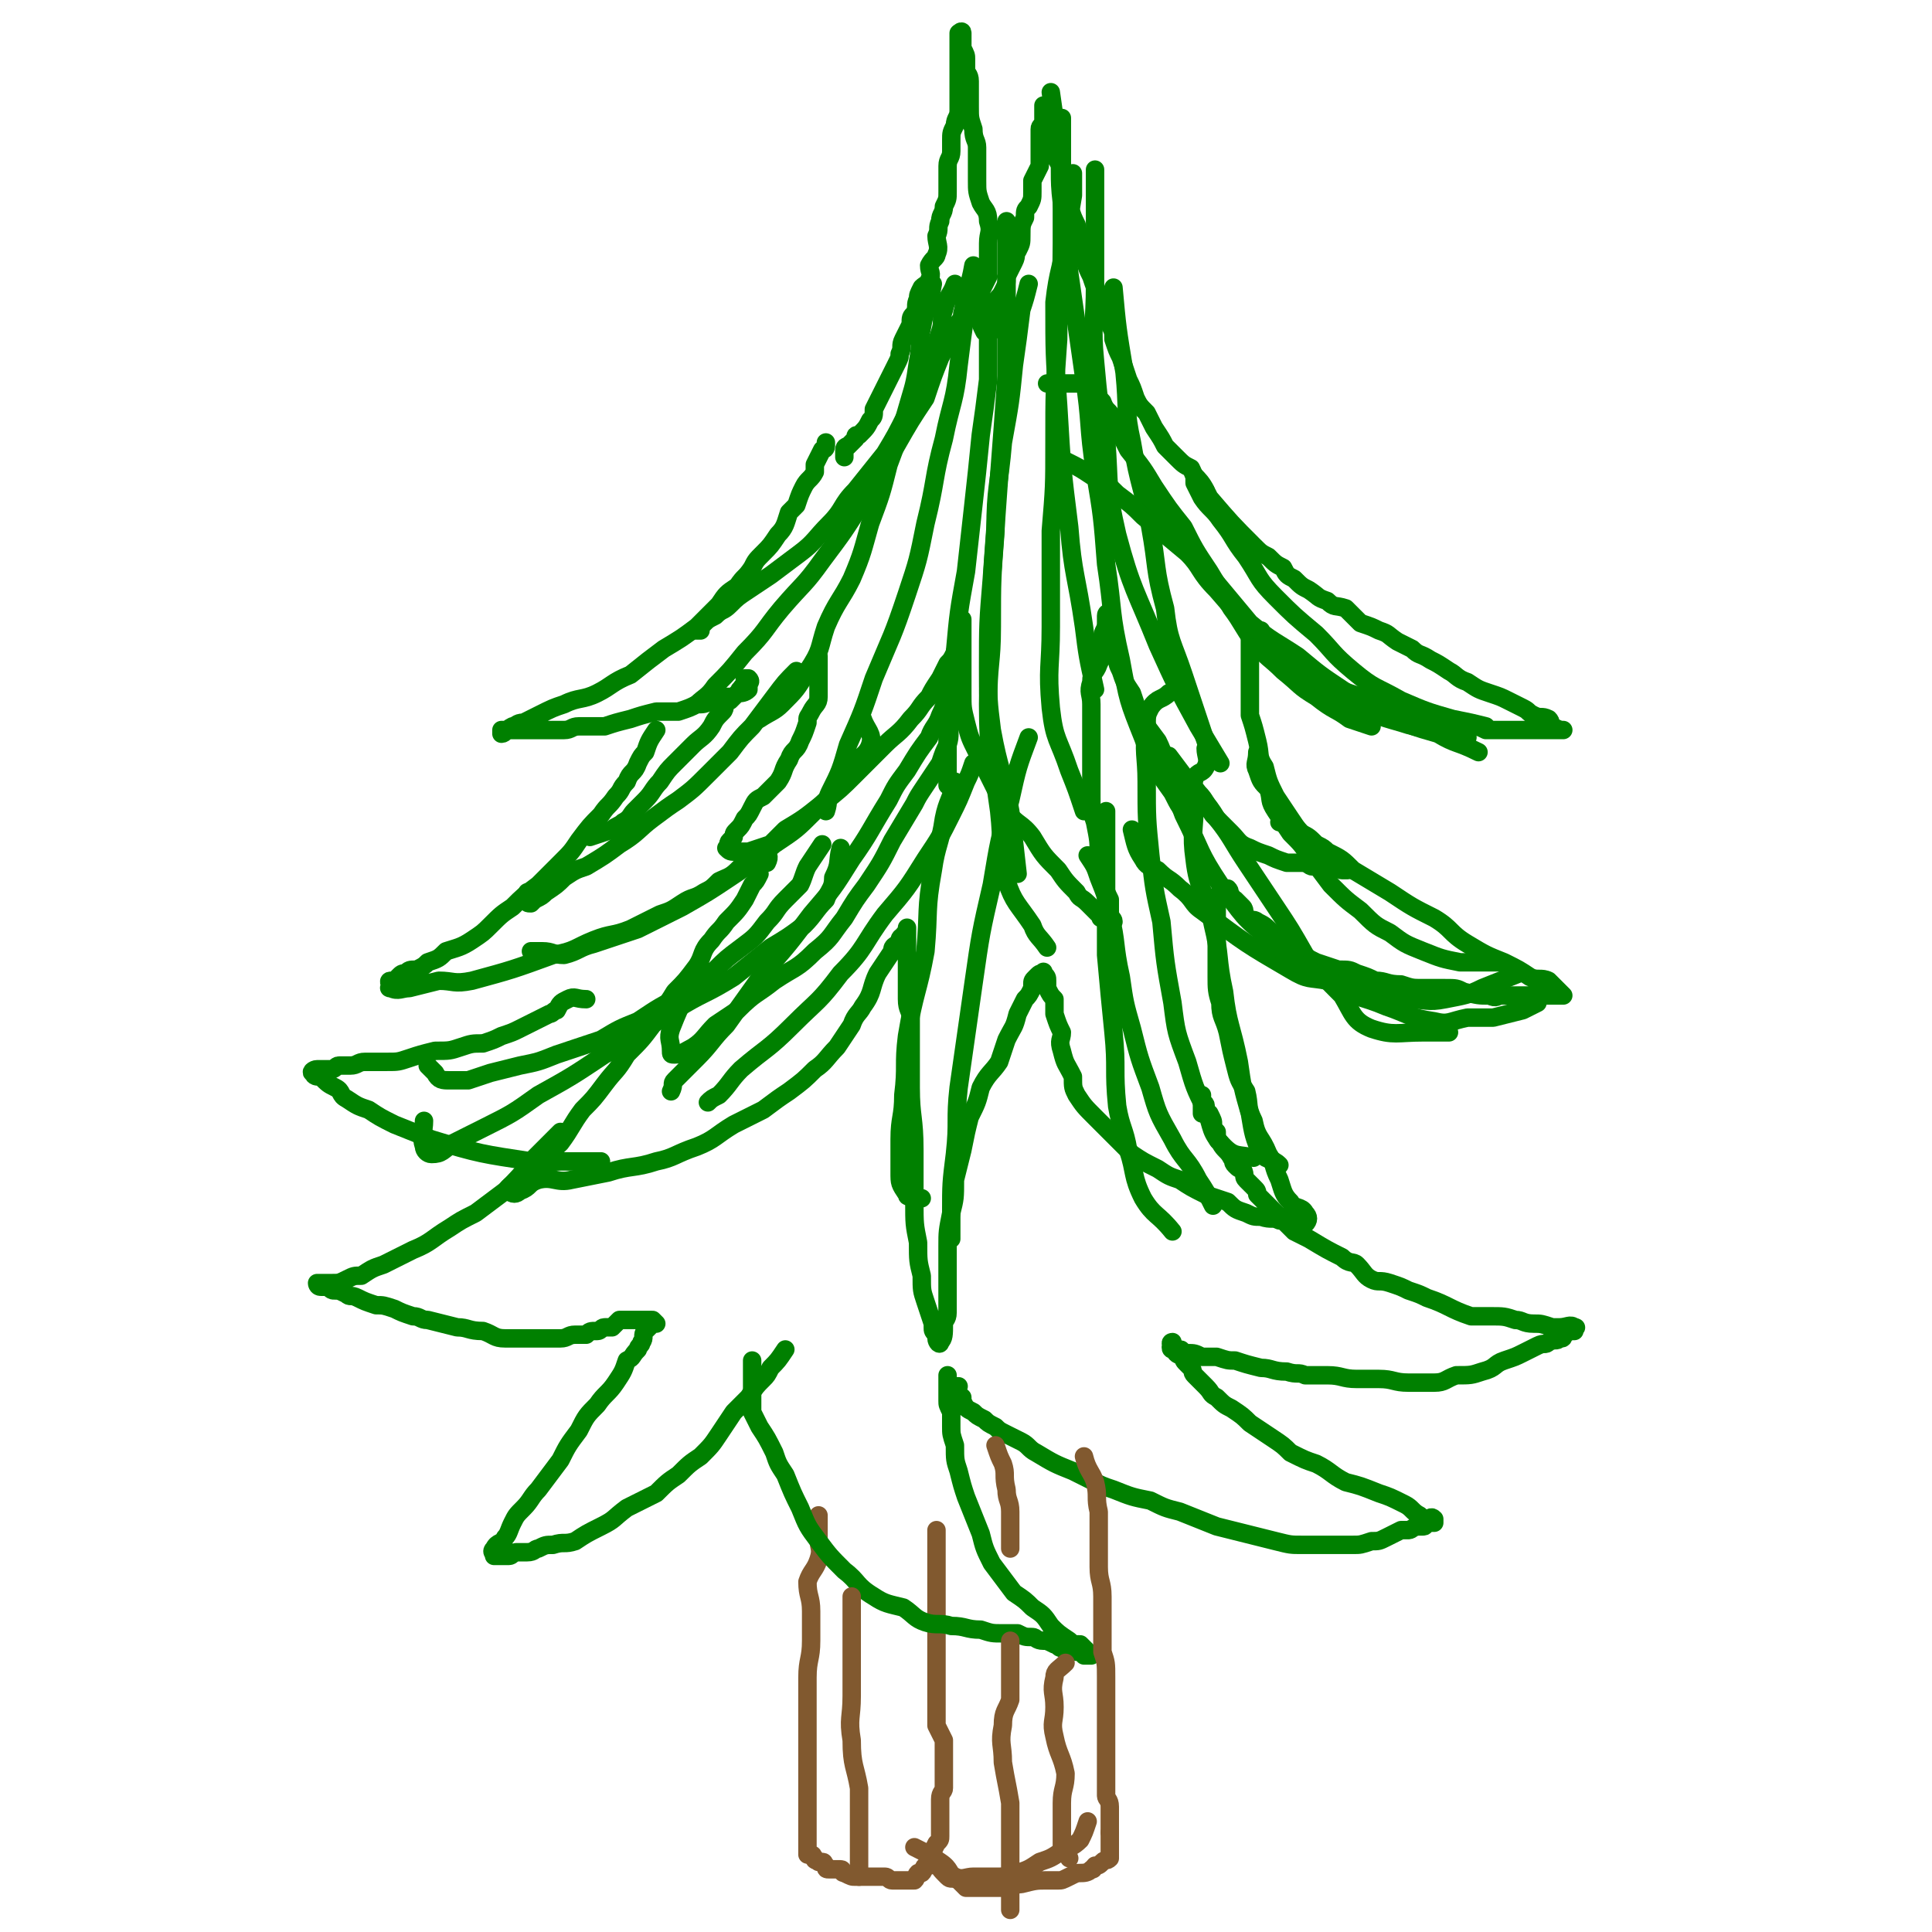
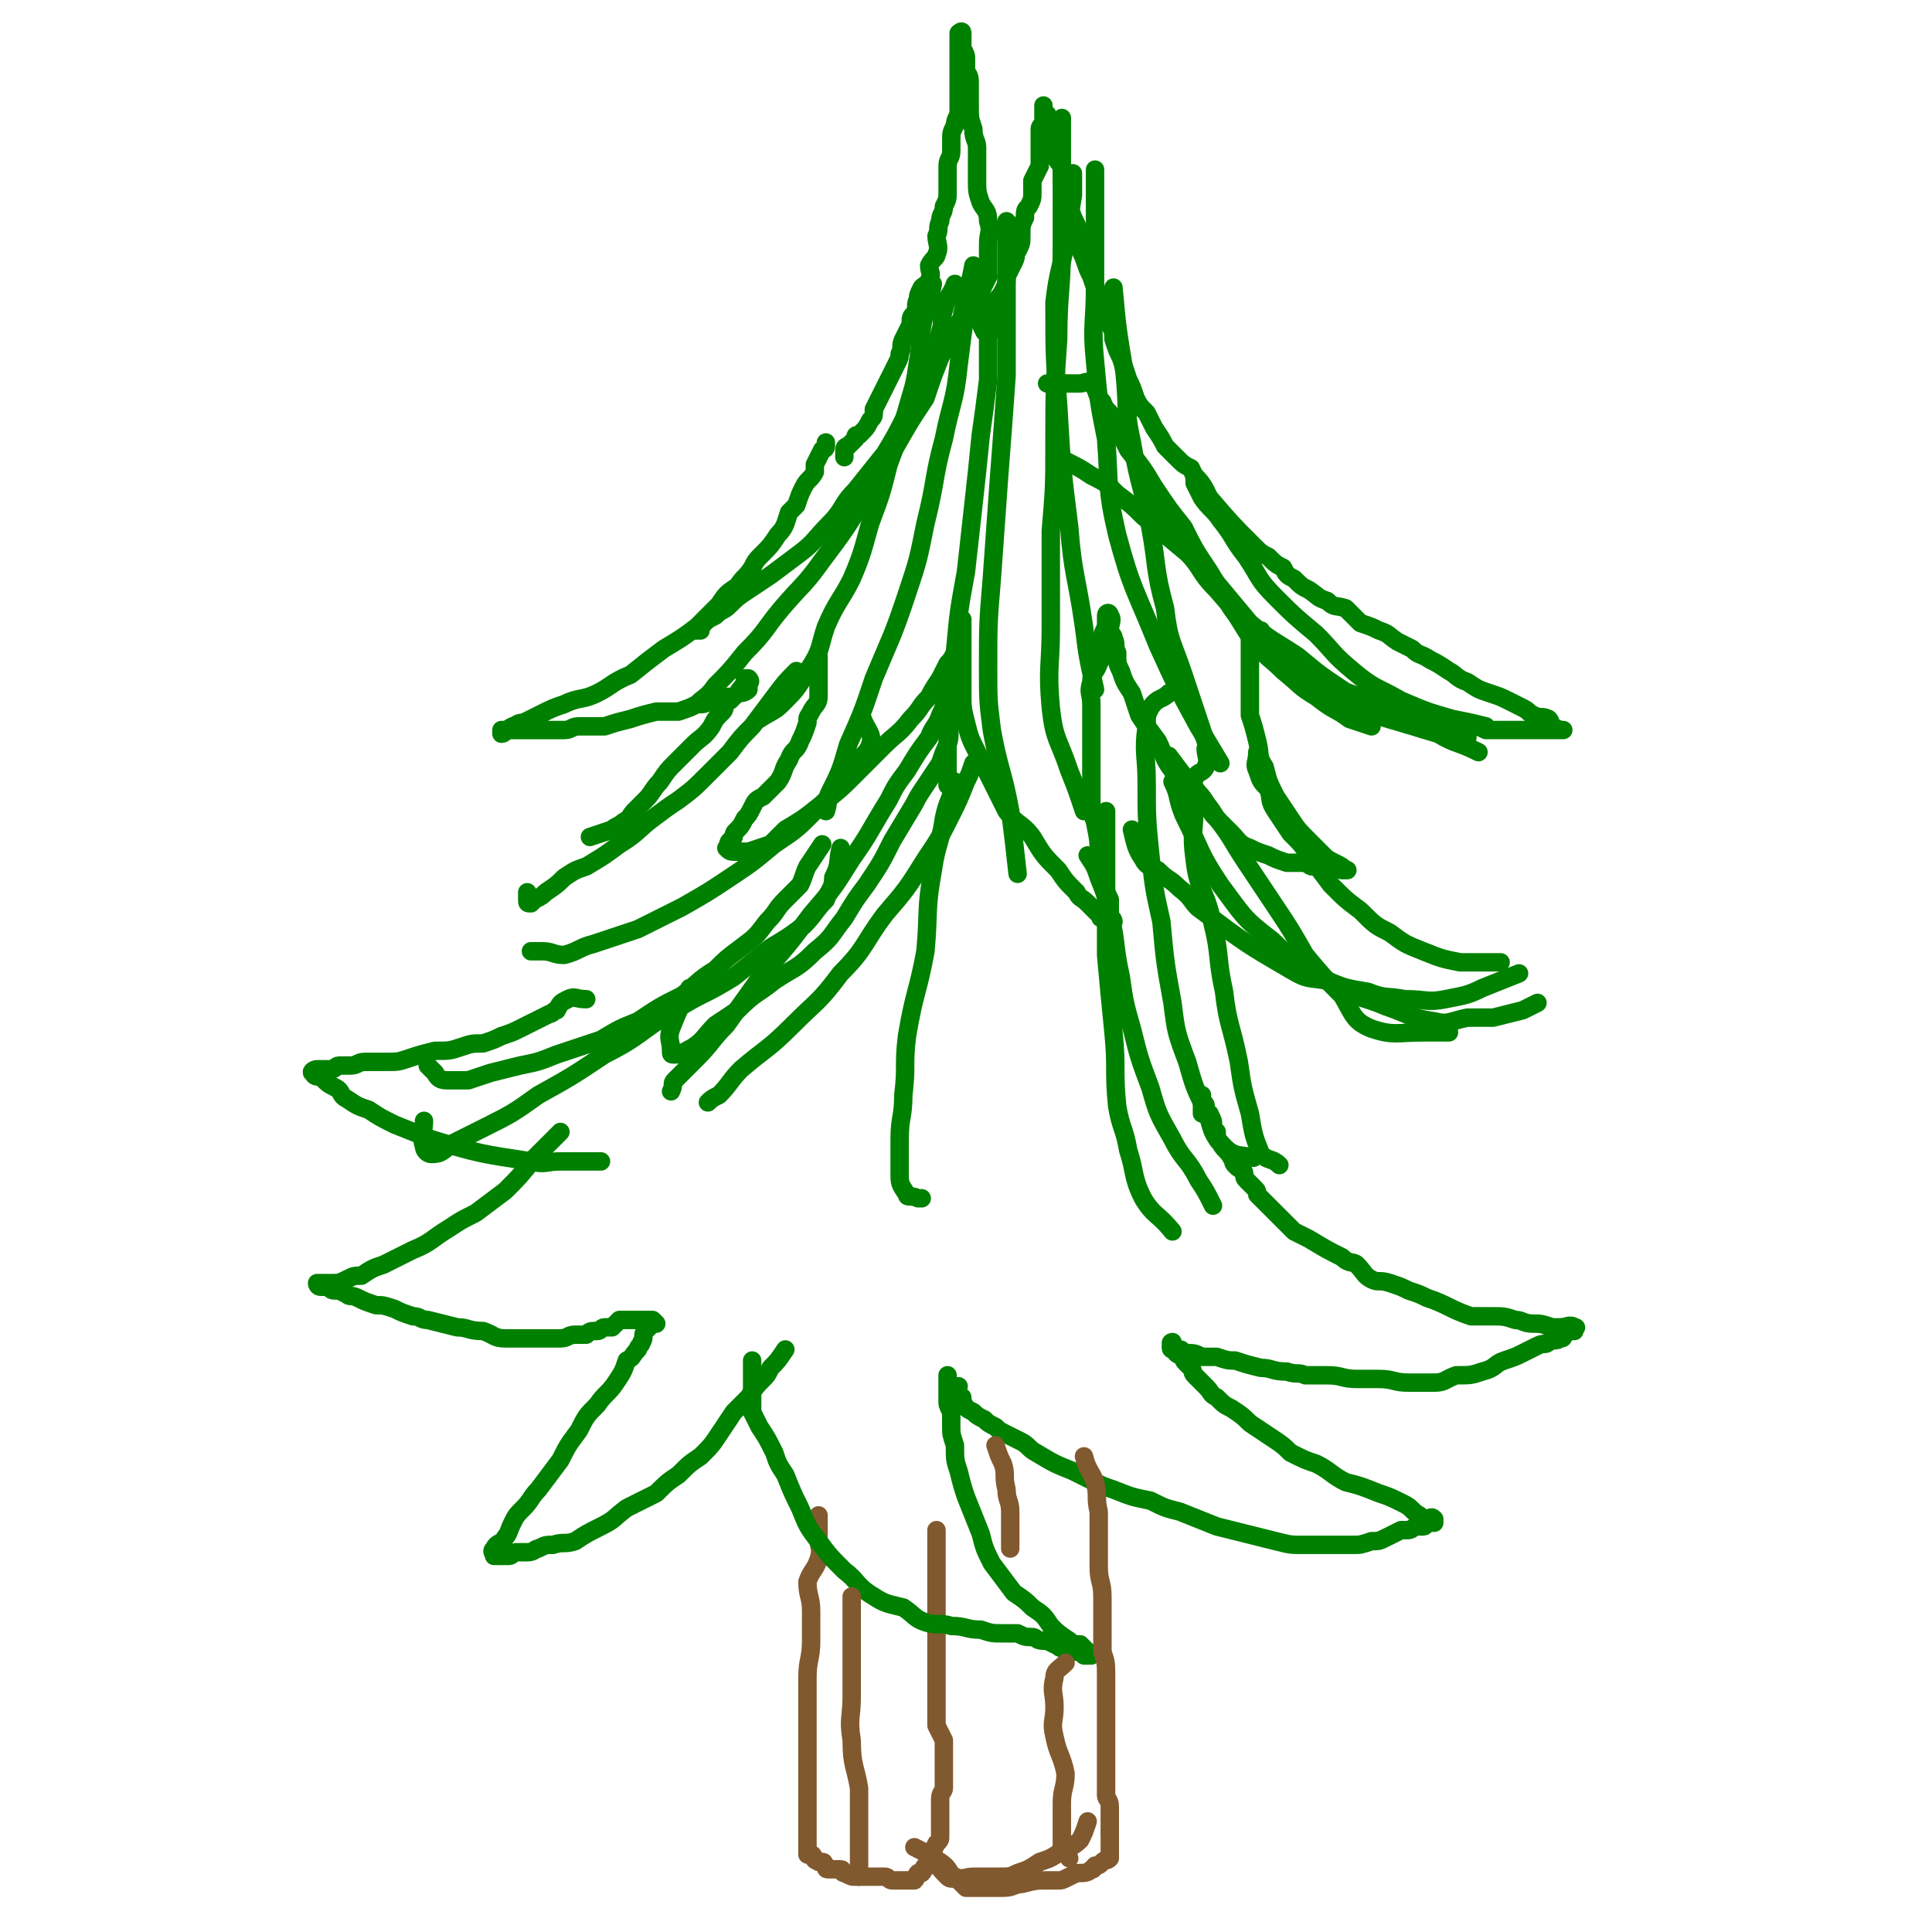
<svg xmlns="http://www.w3.org/2000/svg" viewBox="0 0 524 524" version="1.1">
  <g fill="none" stroke="#81592F" stroke-width="5" stroke-linecap="round" stroke-linejoin="round">
    <path d="M222,411c0,0 0,0 0,0 0,3 0,3 0,6 0,3 1,3 0,6 -1,3 -2,3 -3,6 0,4 1,4 1,8 0,4 0,4 0,8 0,5 -1,5 -1,10 0,5 0,5 0,10 0,4 0,4 0,8 0,3 0,3 0,7 0,3 0,3 0,5 0,2 0,2 0,5 0,2 0,2 0,4 0,1 0,1 0,2 0,1 0,1 0,2 0,1 0,1 0,2 0,0 0,0 0,0 0,0 0,0 0,0 0,1 0,1 0,1 0,0 0,0 0,0 0,0 0,0 0,0 0,0 0,0 0,1 0,0 0,0 0,1 0,0 1,0 1,0 1,0 0,1 1,1 0,1 0,0 1,1 1,0 1,0 1,0 1,0 0,1 1,1 0,1 0,1 1,1 1,0 1,0 3,0 1,0 0,1 1,1 2,1 2,1 3,1 1,0 1,0 3,0 0,0 0,0 1,0 1,0 1,0 3,0 0,0 0,0 1,0 1,0 1,1 2,1 0,0 0,0 1,0 1,0 1,0 2,0 1,0 1,0 1,0 1,0 1,0 2,0 0,0 0,0 0,0 1,-1 0,-1 1,-2 1,0 1,0 1,0 1,-1 0,-1 1,-2 0,0 1,0 1,0 1,-1 0,-1 1,-2 0,0 0,0 0,-1 0,-1 0,-1 1,-3 1,-1 1,-1 1,-2 0,-2 0,-2 0,-3 0,-2 0,-2 0,-4 0,-1 0,-1 0,-3 0,-2 1,-2 1,-3 0,-3 0,-3 0,-5 0,-2 0,-2 0,-4 0,-2 0,-2 0,-4 -1,-2 -1,-2 -2,-4 0,-2 0,-2 0,-4 0,-2 0,-2 0,-5 0,-2 0,-2 0,-4 0,-2 0,-2 0,-4 0,-1 0,-1 0,-3 0,-2 0,-2 0,-4 0,-2 0,-2 0,-4 0,-1 0,-1 0,-3 0,-1 0,-1 0,-2 0,-2 0,-2 0,-3 0,-2 0,-2 0,-4 0,-1 0,-1 0,-2 0,-1 0,-1 0,-1 0,-2 0,-2 0,-3 0,-1 0,-1 0,-2 0,0 0,0 0,-1 0,-1 0,-1 0,-1 0,-1 0,-1 0,-2 0,0 0,0 0,-1 0,0 0,0 0,0 " />
  </g>
  <g fill="none" stroke="#008000" stroke-width="5" stroke-linecap="round" stroke-linejoin="round">
    <path d="M204,369c0,0 0,0 0,0 0,3 0,3 0,7 0,2 0,2 0,4 0,1 0,1 0,3 1,2 1,2 2,4 2,3 2,3 4,7 1,3 1,3 3,6 2,5 2,5 4,9 2,5 2,5 5,9 3,4 3,4 7,8 4,3 3,4 8,7 3,2 4,2 8,3 3,2 3,3 6,4 3,1 4,0 7,1 4,0 4,1 8,1 3,1 3,1 6,1 2,0 2,0 4,0 2,1 2,1 4,1 1,0 1,1 3,1 1,0 1,0 3,1 1,0 1,1 2,1 1,0 1,0 2,0 1,0 1,0 2,1 0,0 0,0 1,0 1,0 1,0 2,0 0,0 -1,1 -1,1 0,0 1,0 1,0 1,0 1,0 1,0 -1,-1 -1,-1 -3,-3 -2,0 -2,0 -3,-1 -3,-2 -3,-2 -5,-4 -2,-3 -2,-3 -5,-5 -2,-2 -2,-2 -5,-4 -3,-4 -3,-4 -6,-8 -2,-4 -2,-4 -3,-8 -2,-5 -2,-5 -4,-10 -1,-3 -1,-3 -2,-7 -1,-3 -1,-3 -1,-7 -1,-3 -1,-3 -1,-5 0,-2 0,-2 0,-4 -1,-2 -1,-2 -1,-3 0,-1 0,-1 0,-3 0,0 0,0 0,-1 0,-1 0,-1 0,-2 0,0 0,0 0,0 0,-1 0,-1 0,-1 0,0 0,0 0,0 0,0 0,0 0,0 0,0 0,0 0,0 0,1 0,1 0,2 0,1 0,1 0,1 1,0 2,0 3,0 0,0 -1,1 -1,1 0,1 1,1 2,2 0,0 0,1 0,1 1,2 1,2 3,3 1,1 1,1 3,2 1,1 1,1 3,2 1,1 1,1 3,2 2,1 2,1 4,2 2,1 2,2 4,3 5,3 5,3 10,5 2,1 2,1 4,2 4,2 4,2 7,3 5,2 5,2 10,3 4,2 4,2 8,3 5,2 5,2 10,4 4,1 4,1 8,2 4,1 4,1 8,2 4,1 4,1 7,1 4,0 4,0 8,0 3,0 3,0 6,0 2,0 2,0 5,-1 2,0 2,0 4,-1 2,-1 2,-1 4,-2 1,0 1,0 2,0 1,0 1,-1 3,-1 0,0 0,0 1,0 1,0 0,-1 1,-1 1,0 1,0 1,0 0,0 0,0 0,0 0,0 1,0 1,0 0,0 0,0 0,0 0,-1 0,-1 0,-1 -1,-1 -1,0 -2,0 -1,0 -1,0 -2,-1 -2,-1 -2,-2 -4,-3 -4,-2 -4,-2 -7,-3 -5,-2 -5,-2 -9,-3 -4,-2 -4,-3 -8,-5 -3,-1 -3,-1 -7,-3 -2,-2 -2,-2 -5,-4 -3,-2 -3,-2 -6,-4 -2,-2 -2,-2 -5,-4 -2,-1 -2,-1 -4,-3 -2,-1 -1,-1 -3,-3 -1,-1 -1,-1 -3,-3 -1,-1 0,-1 -1,-2 -1,-1 -1,-1 -1,-1 -1,-1 -1,-1 -1,-2 -1,-1 -1,0 -2,-1 0,0 0,-1 0,-1 -1,-1 -1,-1 -1,-1 -1,-1 0,-1 0,-1 0,0 -1,2 0,2 1,1 1,0 2,0 1,0 0,1 1,1 0,0 1,0 1,0 2,0 2,0 4,1 2,0 2,0 4,0 3,1 3,1 5,1 3,1 3,1 7,2 3,0 3,1 7,1 3,1 3,0 5,1 3,0 3,0 6,0 4,0 4,1 8,1 3,0 3,0 6,0 4,0 4,1 8,1 3,0 3,0 7,0 3,0 3,-1 6,-2 4,0 4,0 7,-1 4,-1 3,-2 6,-3 3,-1 3,-1 5,-2 2,-1 2,-1 4,-2 2,-1 2,0 3,-1 2,-1 2,0 3,-1 1,0 1,0 1,-1 1,0 1,-1 1,-1 1,0 1,0 2,0 0,0 0,0 0,0 0,-1 1,-1 0,-1 -1,-1 -2,0 -4,0 -1,0 -1,0 -2,0 -3,-1 -3,-1 -5,-1 -3,0 -3,-1 -5,-1 -3,-1 -3,-1 -7,-1 -2,0 -2,0 -5,0 -6,-2 -6,-3 -12,-5 -2,-1 -2,-1 -5,-2 -2,-1 -2,-1 -5,-2 -3,-1 -3,0 -5,-1 -2,-1 -2,-2 -4,-4 -1,-1 -2,0 -4,-2 -4,-2 -4,-2 -9,-5 -2,-1 -2,-1 -4,-2 -1,-1 -1,-1 -2,-2 -1,-1 -1,-1 -2,-2 -1,-1 -1,-1 -2,-2 -1,-1 -1,-1 -2,-2 -1,-1 -1,-1 -2,-2 0,-1 0,-1 -1,-2 -1,-1 -1,-1 -2,-2 -1,-1 0,-1 -1,-3 -1,0 -1,0 -2,-1 -1,-1 0,-1 -1,-2 -1,-2 -2,-2 -3,-4 -1,-1 -1,-1 -1,-3 -1,-1 -1,-1 -1,-2 0,-1 0,-1 -1,-3 0,0 -1,0 -1,-1 0,-1 0,-1 0,-1 0,-1 -1,-1 -1,-1 0,0 0,0 0,-1 0,-1 0,-1 0,-1 0,0 0,0 0,0 0,2 0,2 0,4 0,0 0,0 0,1 " />
    <path d="M213,366c0,0 0,0 0,0 -2,3 -2,3 -4,5 -1,2 -1,2 -2,3 -2,2 -2,2 -4,5 -2,2 -2,2 -4,4 -2,3 -2,3 -4,6 -2,3 -2,3 -5,6 -3,2 -3,2 -6,5 -3,2 -3,2 -6,5 -4,2 -4,2 -8,4 -4,3 -3,3 -7,5 -4,2 -4,2 -7,4 -3,1 -3,0 -6,1 -2,0 -2,0 -4,1 -1,0 -1,1 -3,1 -1,0 -1,0 -3,0 -1,0 -1,1 -2,1 -1,0 -1,0 -2,0 -1,0 -1,0 -1,0 -1,0 -1,0 -1,0 0,0 0,0 0,0 0,-1 -1,-1 0,-2 1,-2 2,-1 3,-3 1,-1 1,-2 2,-4 1,-2 1,-2 3,-4 2,-2 2,-3 4,-5 3,-4 3,-4 6,-8 2,-4 2,-4 5,-8 2,-4 2,-4 5,-7 2,-3 3,-3 5,-6 2,-3 2,-3 3,-6 2,-1 1,-1 3,-3 0,-1 1,-1 1,-2 1,-1 0,-2 1,-3 0,0 0,0 1,-1 0,0 0,0 0,0 1,-1 1,-1 1,-1 0,0 0,0 1,0 0,0 -1,-1 -1,-1 -1,0 -1,0 -2,0 -1,0 -1,0 -2,0 -1,0 -1,0 -1,0 -1,0 -1,0 -1,0 -1,0 -1,0 -2,0 -1,0 -1,0 -1,0 -1,1 -1,1 -2,2 -1,0 -1,0 -2,0 -1,0 -1,1 -2,1 -2,0 -2,0 -3,1 -2,0 -2,0 -3,0 -2,0 -2,1 -4,1 -2,0 -2,0 -4,0 -3,0 -3,0 -6,0 -2,0 -2,0 -5,0 -3,0 -3,-1 -6,-2 -4,0 -4,-1 -7,-1 -4,-1 -4,-1 -8,-2 -2,0 -2,-1 -4,-1 -3,-1 -3,-1 -5,-2 -3,-1 -3,-1 -5,-1 -3,-1 -3,-1 -5,-2 -2,-1 -2,0 -3,-1 -2,-1 -2,-1 -3,-1 -1,0 -1,0 -2,-1 0,0 0,0 -1,0 -1,0 -1,0 -1,0 -1,0 -1,-1 -1,-1 1,0 1,0 3,0 1,0 1,0 1,0 2,0 2,0 4,-1 2,-1 2,-1 4,-1 3,-2 3,-2 6,-3 4,-2 4,-2 8,-4 5,-2 5,-3 10,-6 3,-2 3,-2 7,-4 4,-3 4,-3 8,-6 4,-4 4,-4 8,-9 3,-3 3,-3 7,-7 " />
-     <path d="M178,198c0,0 0,0 0,0 -2,3 -2,3 -3,6 -1,1 -1,1 -2,3 -1,3 -2,2 -3,5 -2,2 -1,2 -3,4 -2,3 -2,2 -4,5 -3,3 -3,3 -6,7 -2,3 -2,3 -5,6 -3,3 -3,3 -6,6 -4,3 -4,3 -7,6 -3,2 -3,2 -6,5 -2,2 -2,2 -5,4 -3,2 -4,2 -7,3 -2,2 -2,2 -5,3 -1,1 -1,1 -3,2 -2,0 -2,0 -3,1 -1,0 -1,0 -2,1 0,0 0,1 -1,1 -1,0 -1,0 -1,0 -1,0 0,1 0,1 0,1 -1,1 0,1 2,1 3,0 5,0 4,-1 4,-1 8,-2 4,0 4,1 9,0 11,-3 11,-3 22,-7 6,-1 6,-2 11,-4 5,-2 5,-1 10,-3 4,-2 4,-2 8,-4 3,-1 3,-1 6,-3 3,-2 3,-1 6,-3 2,-1 2,-1 4,-3 2,-1 3,-1 5,-3 1,-1 1,-1 2,-2 1,-1 1,0 2,-1 1,-1 1,-1 2,-2 0,0 0,0 1,0 0,0 0,0 0,0 1,0 1,0 1,0 0,1 1,1 0,3 -1,0 -1,0 -2,1 -1,1 0,1 0,2 -1,2 -1,2 -2,3 -1,2 -1,2 -2,4 -2,3 -2,3 -5,6 -2,3 -2,2 -4,5 -3,3 -2,4 -4,7 -3,4 -3,4 -6,7 -3,5 -3,4 -6,9 -3,4 -3,4 -7,8 -3,5 -3,4 -6,8 -3,4 -3,4 -6,7 -3,4 -3,5 -6,9 -2,2 -3,2 -5,4 -2,2 -1,2 -3,4 -1,1 -2,1 -3,2 -1,1 -2,1 -3,2 0,0 0,1 0,1 1,1 2,1 3,0 3,-1 2,-2 5,-3 4,-1 5,1 9,0 5,-1 5,-1 10,-2 6,-2 7,-1 13,-3 5,-1 5,-2 11,-4 5,-2 5,-3 10,-6 4,-2 4,-2 8,-4 4,-3 4,-3 7,-5 4,-3 4,-3 7,-6 3,-2 3,-3 6,-6 2,-3 2,-3 4,-6 1,-3 2,-3 3,-5 3,-4 2,-5 4,-9 2,-3 2,-3 4,-6 0,-2 1,-1 2,-3 0,0 0,-1 1,-1 0,-1 1,-1 1,-1 0,-1 0,-2 0,-1 0,0 0,1 0,2 0,2 0,2 0,3 0,2 0,2 0,3 0,3 0,3 0,5 0,3 0,3 0,6 0,3 1,3 1,5 0,5 0,5 0,9 0,5 0,5 0,10 0,8 1,8 1,17 0,7 0,7 0,14 0,6 0,6 1,11 0,5 0,5 1,9 0,4 0,4 1,7 1,3 1,3 2,6 0,1 0,1 0,1 0,1 0,1 1,2 0,1 0,1 0,1 0,1 1,2 1,1 1,-1 1,-2 1,-5 0,-1 1,-1 1,-3 0,-3 0,-3 0,-6 0,-3 0,-3 0,-6 0,-3 0,-3 0,-6 0,-4 0,-4 1,-9 1,-4 1,-4 1,-9 1,-4 1,-4 2,-8 1,-5 1,-5 2,-9 2,-4 2,-4 3,-8 2,-4 3,-4 5,-7 1,-3 1,-3 2,-6 2,-4 2,-3 3,-7 1,-2 1,-2 2,-4 1,-1 1,-1 2,-3 0,-1 0,-1 0,-1 0,-1 0,-1 1,-2 1,-1 1,-1 2,-1 0,-1 0,0 0,0 1,1 1,1 1,2 0,1 0,1 0,2 1,2 1,2 2,3 0,2 0,2 0,4 1,3 1,3 2,5 0,2 -1,2 0,5 1,4 1,3 3,7 0,3 0,3 1,5 2,3 2,3 5,6 2,2 2,2 5,5 2,2 2,2 5,5 3,2 3,2 7,4 3,2 3,2 6,3 3,2 3,2 7,4 3,1 3,1 6,2 2,2 2,2 5,3 2,1 2,1 4,1 3,1 3,0 5,1 2,0 2,1 3,1 2,0 2,0 3,0 0,0 0,0 1,0 0,0 0,0 0,0 1,-1 1,-2 0,-3 -1,-2 -3,-1 -4,-3 -2,-2 -2,-3 -3,-6 -2,-4 -1,-4 -3,-7 -2,-5 -3,-4 -4,-9 -2,-4 -1,-4 -2,-8 -2,-3 -2,-3 -3,-7 -1,-4 -1,-4 -2,-9 -1,-4 -2,-4 -2,-8 -1,-3 -1,-4 -1,-7 0,-3 0,-3 0,-6 0,-3 0,-3 0,-6 0,-2 0,-2 0,-4 0,-2 0,-2 0,-3 0,-1 -1,-2 0,-3 0,0 1,1 2,0 0,0 0,-1 0,-1 0,-1 0,-1 0,-1 0,0 1,0 1,0 1,1 0,1 1,2 0,1 1,1 1,1 1,1 1,1 2,2 1,1 0,2 1,3 1,1 2,0 3,1 2,1 2,1 4,3 2,1 1,2 3,3 2,2 2,1 5,3 2,1 2,1 4,2 3,1 3,1 6,2 3,0 3,0 5,1 3,1 3,1 5,2 3,0 3,1 7,1 3,1 3,1 6,1 3,0 3,0 6,0 3,0 3,0 5,1 4,1 4,1 7,1 2,1 2,0 3,0 2,0 2,0 4,0 1,0 1,0 3,0 1,0 1,0 3,0 1,0 1,0 2,0 1,0 1,0 2,0 0,0 0,0 1,0 0,0 0,0 1,0 0,0 0,0 1,0 0,0 0,0 0,0 -1,-1 -1,-1 -2,-2 -1,-1 -1,-1 -2,-2 -2,-1 -3,0 -5,-1 -3,-2 -3,-2 -7,-4 -5,-2 -5,-2 -10,-5 -5,-3 -4,-4 -9,-7 -6,-3 -6,-3 -12,-7 -5,-3 -5,-3 -10,-6 -3,-3 -3,-3 -7,-5 -1,-1 -1,-1 -3,-2 -2,-2 -2,-2 -4,-3 -1,-1 -1,-1 -2,-2 -1,0 -1,0 -1,0 -1,-1 -1,-1 -2,-1 -1,0 -1,0 -1,0 " />
    <path d="M159,271c0,0 0,0 0,0 -3,0 -3,-1 -5,0 -2,1 -2,1 -3,3 -1,0 -1,1 -2,1 -2,1 -2,1 -4,2 -2,1 -2,1 -4,2 -2,1 -2,1 -5,2 -2,1 -2,1 -5,2 -3,0 -3,0 -6,1 -3,1 -3,1 -7,1 -4,1 -4,1 -7,2 -3,1 -3,1 -6,1 -3,0 -3,0 -6,0 -2,0 -2,1 -4,1 -1,0 -1,0 -3,0 -1,0 -1,1 -2,1 -1,0 -1,0 -2,0 -1,0 -1,0 -2,0 0,0 0,0 0,0 -1,0 -2,1 -1,1 0,1 1,1 2,1 2,2 2,2 4,3 2,1 1,2 3,3 3,2 3,2 6,3 3,2 3,2 7,4 5,2 5,2 10,4 13,4 14,4 27,6 4,1 4,0 8,0 4,0 4,0 7,0 2,0 2,0 4,0 " />
    <path d="M160,227c0,0 0,0 0,0 3,-1 3,-1 6,-2 1,-1 2,-1 3,-2 2,-1 2,-2 3,-3 2,-2 2,-2 3,-3 2,-2 2,-3 4,-5 2,-3 2,-3 4,-5 3,-3 3,-3 5,-5 2,-2 3,-2 5,-5 1,-2 1,-2 3,-4 1,-1 0,-2 2,-3 1,-1 1,-1 2,-2 1,0 0,-1 1,-1 0,-1 1,-1 1,-1 0,-1 0,-1 0,-1 0,-1 0,-1 0,-1 0,0 1,0 1,0 1,1 0,1 0,2 0,1 0,1 0,1 -1,1 -2,1 -3,1 -1,1 -1,1 -2,1 -1,0 -1,0 -2,0 -1,1 -1,1 -3,1 -2,1 -2,1 -4,1 -2,1 -2,1 -5,2 -3,0 -3,0 -6,0 -4,1 -4,1 -7,2 -4,1 -4,1 -7,2 -3,0 -3,0 -7,0 -2,0 -2,1 -4,1 -3,0 -3,0 -5,0 -2,0 -2,0 -3,0 -2,0 -2,0 -3,0 -2,0 -2,0 -3,0 -1,0 -1,0 -1,0 -1,0 -1,0 -1,0 -1,0 -1,0 -1,0 0,0 0,1 0,1 1,0 1,-1 3,-2 1,0 1,-1 3,-1 2,-1 2,-1 4,-2 4,-2 4,-2 7,-3 4,-2 5,-1 9,-3 4,-2 4,-3 9,-5 5,-4 5,-4 9,-7 5,-3 5,-3 9,-6 3,-3 3,-3 6,-6 2,-3 2,-3 5,-5 2,-3 2,-2 4,-5 1,-2 1,-2 3,-4 2,-2 2,-2 4,-5 2,-2 2,-3 3,-6 1,-1 1,-1 2,-2 1,-3 1,-3 2,-5 1,-2 2,-2 3,-4 0,-1 0,-1 0,-2 1,-2 1,-2 2,-4 0,0 1,0 1,-1 0,-1 0,-1 0,-1 " />
    <path d="M222,178c0,0 0,0 0,0 0,0 0,0 0,0 0,2 0,2 0,4 0,2 0,2 0,3 0,2 0,2 0,4 0,2 -1,2 -2,4 -1,2 -1,1 -1,3 -1,3 -1,3 -2,5 -1,3 -2,2 -3,5 -2,3 -1,3 -3,6 -2,2 -2,2 -4,4 -2,1 -2,1 -3,3 -1,2 -1,2 -2,3 -1,2 -1,2 -2,3 -1,1 -1,1 -1,2 -1,1 -1,1 -1,1 -1,1 0,1 0,2 0,0 -1,0 -1,0 1,1 1,1 3,1 0,0 0,0 1,0 1,0 1,0 2,0 3,-1 3,-1 6,-2 2,-2 2,-2 4,-4 5,-3 5,-3 10,-7 5,-4 5,-4 9,-8 4,-4 4,-4 8,-8 3,-3 4,-3 7,-7 3,-3 2,-3 5,-6 1,-2 1,-2 3,-5 1,-2 1,-2 2,-4 1,-1 1,-1 2,-3 0,-1 1,-1 1,-3 0,-1 0,-1 0,-2 0,-1 0,-1 1,-3 0,0 0,0 0,-1 0,0 0,0 0,0 0,1 0,1 0,3 0,1 0,1 0,2 0,2 0,2 0,4 0,2 0,2 0,4 0,3 0,3 0,7 0,4 0,4 1,8 1,4 1,4 3,8 2,4 2,4 4,8 2,4 2,4 4,8 3,4 4,3 7,7 3,5 3,5 7,9 2,3 2,3 5,6 1,2 1,1 3,3 2,2 2,2 3,3 1,1 0,1 1,1 1,1 1,1 2,1 0,0 0,0 1,0 0,-1 -1,-1 -1,-2 0,-2 0,-2 0,-4 -1,-2 -1,-2 -2,-5 -1,-3 0,-3 -1,-7 0,-4 0,-4 -1,-9 -1,-3 -1,-3 -1,-7 0,-4 0,-4 0,-9 0,-4 0,-4 0,-8 0,-4 0,-4 0,-8 0,-3 -1,-3 0,-6 0,-3 1,-2 2,-5 1,-2 1,-2 1,-5 0,-1 0,-1 0,-2 0,-2 1,-2 1,-4 0,0 0,0 0,-1 0,-1 0,-1 0,-1 0,-1 1,-1 1,0 1,1 0,2 0,4 0,1 1,1 1,2 1,2 0,2 1,4 0,3 0,3 1,5 1,3 1,3 3,6 1,3 1,3 2,6 2,3 2,3 5,7 2,4 1,4 4,8 3,3 4,2 7,6 2,2 2,3 4,6 3,3 3,3 5,5 2,2 2,3 5,4 2,1 2,1 5,2 2,1 2,1 5,2 2,0 2,0 4,0 2,0 2,1 3,1 2,0 2,0 4,0 1,0 1,0 2,0 0,0 1,0 1,0 1,0 0,1 1,1 0,0 0,0 1,0 0,0 1,0 0,0 -1,-1 -1,-1 -3,-2 -2,-1 -2,-1 -3,-2 -2,-2 -2,-2 -4,-4 -3,-3 -3,-3 -5,-6 -2,-3 -2,-3 -4,-6 -2,-4 -2,-4 -3,-8 -2,-3 -1,-3 -2,-7 -1,-4 -1,-4 -2,-7 0,-3 0,-3 0,-7 0,-3 0,-3 0,-6 0,-2 0,-2 0,-5 0,-1 0,-1 0,-3 0,-1 0,-1 0,-1 0,-1 0,-1 0,-1 1,0 1,0 2,0 0,0 1,0 1,0 0,0 0,1 0,1 0,1 1,1 1,2 1,2 1,2 2,3 1,1 1,1 2,2 2,2 3,2 5,3 2,1 2,1 5,2 3,2 3,1 6,3 3,1 3,1 6,2 3,2 3,2 6,3 3,1 3,1 6,1 3,1 3,1 6,2 3,1 3,0 5,1 3,1 3,1 6,1 3,0 3,0 5,1 2,0 2,0 5,0 1,0 1,0 3,0 1,0 1,0 2,0 1,0 1,0 2,0 1,0 1,0 2,0 1,0 1,0 2,0 1,0 1,0 1,0 1,0 1,0 2,0 1,0 1,0 2,0 0,0 0,0 0,0 -1,0 -1,0 -3,-1 -1,-1 0,-1 -1,-2 -2,-1 -2,0 -4,-1 -2,-1 -1,-1 -3,-2 -2,-1 -2,-1 -4,-2 -2,-1 -2,-1 -5,-2 -3,-1 -3,-1 -6,-3 -3,-1 -3,-2 -5,-3 -3,-2 -3,-2 -5,-3 -3,-2 -3,-1 -5,-3 -2,-1 -2,-1 -4,-2 -3,-2 -2,-2 -5,-3 -2,-1 -2,-1 -5,-2 -2,-2 -2,-2 -4,-4 -3,-1 -3,0 -5,-2 -3,-1 -2,-1 -5,-3 -2,-1 -2,-1 -4,-3 -2,-1 -2,-1 -3,-3 -2,-1 -2,-1 -4,-3 -2,-1 -2,-1 -4,-3 -6,-6 -6,-6 -12,-13 -1,-2 -1,-2 -2,-3 -2,-2 -2,-3 -3,-5 -2,-1 -2,-1 -4,-3 -1,-1 -1,-1 -3,-3 -1,-2 -1,-2 -3,-5 -1,-2 -1,-2 -2,-4 -2,-2 -2,-2 -3,-4 -1,-3 -1,-3 -2,-5 -1,-3 -1,-3 -2,-6 -1,-2 -1,-2 -2,-5 0,-2 0,-2 -1,-4 -1,-3 -1,-3 -2,-5 0,-2 0,-2 -1,-3 -1,-2 -1,-2 -2,-5 -1,-2 -1,-2 -2,-5 -2,-4 -1,-4 -2,-9 -1,-2 -1,-2 -2,-5 -1,-2 -1,-2 -1,-4 -1,-2 -1,-2 -1,-3 0,-2 0,-2 0,-4 -1,-1 -1,-1 -2,-3 0,-1 0,-2 -1,-3 0,-2 0,-2 0,-3 0,-1 0,-1 -1,-2 0,0 0,0 0,-1 0,-1 0,-1 0,-2 0,0 -1,0 -1,-1 0,-1 0,-2 0,-1 0,0 0,1 0,2 0,1 0,1 0,2 0,1 -1,1 -1,2 0,1 0,1 0,2 0,1 0,1 0,2 0,1 0,1 0,2 0,2 0,2 0,4 -1,2 -1,2 -2,4 0,1 0,1 0,3 0,2 0,2 -1,4 -1,1 -1,1 -1,3 -1,2 -1,2 -1,5 0,2 0,2 -1,4 -1,1 0,1 -1,3 -1,2 -1,2 -2,4 0,2 0,2 -1,4 -1,2 -1,1 -2,3 0,2 0,2 0,3 0,1 -1,1 -1,2 0,1 0,2 0,2 0,1 0,1 -1,1 0,0 0,0 -1,0 0,0 0,0 0,0 -1,-2 -1,-2 -1,-4 0,-1 0,-1 0,-2 0,-1 0,-1 0,-2 0,-2 0,-2 0,-3 1,-2 1,-2 2,-4 0,-2 0,-2 0,-5 0,-2 0,-2 0,-4 0,-3 1,-3 0,-6 0,-3 -1,-3 -2,-5 -1,-3 -1,-3 -1,-6 0,-2 0,-2 0,-4 0,-3 0,-3 0,-5 0,-2 -1,-2 -1,-5 -1,-3 -1,-3 -1,-6 0,-2 0,-2 0,-4 0,-2 0,-2 0,-3 0,-2 -1,-2 -1,-3 0,-2 0,-2 0,-3 0,-1 0,-1 -1,-3 0,0 0,0 0,-1 0,-1 0,-1 0,-2 0,-1 0,-1 0,-1 0,-1 -1,0 -1,0 0,0 0,0 0,0 0,1 0,2 0,3 0,1 0,1 0,2 0,0 0,0 0,1 0,0 0,0 0,1 0,0 0,0 0,1 0,1 0,1 0,2 0,1 0,1 0,2 0,1 0,1 0,3 0,2 0,2 0,4 0,1 0,1 0,2 0,2 -1,2 -1,4 -1,2 -1,2 -1,4 0,1 0,1 0,3 0,2 -1,2 -1,4 0,2 0,2 0,4 0,1 0,1 0,3 0,2 0,2 -1,4 0,2 -1,2 -1,4 -1,2 0,2 -1,4 0,2 1,3 0,5 0,1 -1,1 -2,3 0,2 1,2 0,4 0,1 -1,1 -2,2 -1,2 -1,2 -1,3 -1,2 0,2 -1,4 -1,1 -1,1 -1,3 -1,2 -1,2 -2,4 -1,2 0,2 -1,4 0,1 0,1 -1,3 -1,2 -1,2 -2,4 -1,2 -1,2 -2,4 -1,2 -1,2 -2,4 0,2 0,2 -1,3 -1,2 -1,2 -3,4 -1,0 -1,0 -1,1 -1,1 -1,1 -2,2 0,0 -1,0 -1,1 0,1 0,1 0,2 " />
  </g>
  <g fill="none" stroke="#81592F" stroke-width="5" stroke-linecap="round" stroke-linejoin="round">
    <path d="M294,395c0,0 0,0 0,0 1,4 2,4 3,7 1,4 0,4 1,8 0,4 0,4 0,7 0,4 0,4 0,8 0,4 1,4 1,8 0,4 0,4 0,8 0,4 0,4 0,7 1,3 1,3 1,7 0,3 0,3 0,7 0,4 0,4 0,7 0,3 0,3 0,7 0,2 0,2 0,5 0,2 0,2 0,4 0,1 0,1 0,2 0,1 1,1 1,3 0,1 0,1 0,2 0,1 0,1 0,2 0,1 0,1 0,3 0,0 0,0 0,0 0,-1 0,-1 0,-3 " />
    <path d="M301,497c0,0 0,0 0,0 0,2 0,2 0,4 0,1 0,1 0,2 0,0 0,0 0,1 -1,1 -1,0 -2,1 -1,1 -1,1 -2,1 -1,1 0,1 -1,1 -1,1 -2,1 -3,1 -1,0 -1,0 -3,1 -2,1 -2,1 -3,1 -1,0 -1,0 -3,0 -3,0 -3,0 -7,1 -2,0 -2,1 -5,1 -1,0 -1,0 -3,0 -2,0 -2,0 -3,0 -2,0 -2,0 -4,0 -1,-1 -1,-1 -2,-2 -2,-1 -2,0 -3,-1 -2,-2 -2,-2 -3,-4 -1,-1 -1,-1 -2,-2 " />
    <path d="M295,494c0,0 0,0 0,0 -1,3 -1,3 -2,5 -2,2 -3,2 -5,3 -3,2 -3,2 -6,3 -3,2 -3,2 -6,3 -2,1 -2,1 -5,1 -4,0 -4,0 -7,0 -2,0 -3,1 -5,0 -2,-1 -1,-2 -4,-4 -3,-2 -3,-2 -7,-4 " />
    <path d="M270,392c0,0 0,0 0,0 1,3 1,3 2,5 1,3 0,3 1,7 0,3 1,3 1,6 0,3 0,3 0,7 0,1 0,1 0,3 " />
-     <path d="M274,445c0,0 0,0 0,0 0,2 0,2 0,4 0,2 0,2 0,5 0,3 0,3 0,7 -1,3 -2,3 -2,7 -1,5 0,5 0,10 1,6 1,5 2,11 0,4 0,4 0,9 0,5 0,5 0,9 0,3 0,3 0,7 0,1 0,1 0,2 0,1 0,1 0,2 " />
    <path d="M231,433c0,0 0,0 0,0 0,4 0,4 0,8 0,5 0,5 0,9 0,5 0,5 0,10 0,6 -1,6 0,12 0,7 1,7 2,13 0,4 0,5 0,9 0,4 0,4 0,8 0,1 0,1 0,3 0,2 0,2 0,4 " />
    <path d="M289,451c0,0 0,0 0,0 -2,2 -3,2 -3,4 -1,4 0,4 0,8 0,4 -1,4 0,8 1,5 2,5 3,10 0,4 -1,4 -1,8 0,4 0,4 0,7 0,3 0,3 0,5 0,2 1,1 2,3 " />
  </g>
  <g fill="none" stroke="#008000" stroke-width="5" stroke-linecap="round" stroke-linejoin="round">
    <path d="M259,77c0,0 0,0 0,0 -1,3 -2,3 -3,7 -1,3 0,3 -1,6 -1,3 -1,3 -2,6 -2,5 -1,5 -3,10 -2,3 -2,3 -4,6 -3,6 -3,6 -6,11 -4,5 -4,5 -8,10 -4,4 -3,5 -7,9 -4,4 -4,5 -8,8 -4,3 -4,3 -8,6 -3,2 -3,2 -6,4 -3,2 -3,2 -5,4 -2,2 -2,1 -4,3 -2,1 -2,1 -3,2 -1,1 -1,1 -1,2 0,0 -1,0 -1,0 " />
    <path d="M261,78c0,0 0,0 0,0 0,3 1,4 0,7 0,2 -1,2 -2,4 -2,4 -2,4 -4,8 -2,5 -2,5 -4,11 -4,6 -4,6 -8,13 -5,8 -5,8 -9,15 -5,8 -5,8 -11,16 -5,7 -5,6 -11,13 -5,6 -4,6 -10,12 -4,5 -4,5 -8,9 -2,3 -3,3 -5,5 " />
    <path d="M253,77c0,0 0,0 0,0 -1,6 -2,6 -3,12 -1,4 0,4 -1,9 -1,7 -1,6 -3,13 -2,7 -2,7 -5,15 -2,8 -2,8 -5,16 -2,7 -2,8 -5,15 -3,6 -4,6 -7,13 -2,6 -1,6 -5,12 -3,5 -3,5 -7,9 -2,2 -3,2 -6,4 " />
    <path d="M264,72c0,0 0,0 0,0 0,0 0,0 0,0 -1,6 -2,6 -2,12 -1,7 -1,7 -2,15 -1,10 -2,10 -4,20 -3,11 -2,11 -5,23 -2,10 -2,10 -5,19 -4,12 -4,11 -9,23 -3,9 -3,9 -7,18 -2,7 -2,7 -5,13 -1,2 0,2 -1,5 " />
    <path d="M268,86c0,0 0,0 0,0 0,0 0,0 0,0 0,2 0,2 0,3 0,3 0,3 0,6 0,4 0,4 0,8 -1,8 -1,8 -2,15 -1,10 -1,10 -2,19 -1,9 -1,9 -2,18 -2,11 -2,11 -3,22 -1,10 -1,10 -2,19 0,9 0,9 0,17 " />
-     <path d="M279,77c0,0 0,0 0,0 -1,4 -1,4 -2,7 -1,8 -1,8 -2,15 -1,10 -1,10 -3,21 -1,12 -2,12 -2,24 -1,13 -1,13 -1,26 0,10 -1,10 -1,21 0,14 1,14 3,29 1,9 0,10 2,19 2,6 3,6 7,12 1,3 2,3 4,6 " />
    <path d="M291,47c0,0 0,0 0,0 0,3 0,3 0,6 -1,6 -1,6 -2,12 -1,8 -2,8 -3,17 0,14 0,14 1,28 1,17 1,17 3,33 1,13 2,13 4,27 1,8 1,8 3,17 " />
    <path d="M273,60c0,0 0,0 0,0 0,10 0,10 0,20 0,11 0,11 0,22 -1,14 -1,14 -2,27 -1,14 -1,14 -2,28 -1,12 -1,12 -1,24 0,9 0,9 1,17 2,11 3,11 5,22 1,8 1,8 2,17 " />
    <path d="M288,32c0,0 0,0 0,0 0,8 0,8 0,16 0,9 0,9 0,18 0,13 -1,13 -1,26 -1,14 -1,14 -1,28 0,12 0,12 -1,24 0,13 0,13 0,26 0,11 -1,11 0,22 1,9 2,8 5,17 2,5 2,5 4,11 " />
-     <path d="M285,25c0,0 0,0 0,0 1,7 1,7 2,14 1,8 0,8 1,16 1,9 1,9 2,19 2,14 2,14 4,28 2,13 1,13 3,26 2,12 2,12 3,25 2,13 1,13 4,26 2,11 2,11 6,21 3,8 3,8 8,15 2,4 2,4 5,7 " />
    <path d="M297,46c0,0 0,0 0,0 0,8 0,8 0,15 0,8 0,8 0,16 0,11 -1,11 0,21 1,11 1,11 3,21 1,13 0,13 3,26 4,15 5,15 11,30 5,11 5,11 11,22 3,5 3,5 6,10 " />
    <path d="M302,78c0,0 0,0 0,0 1,11 1,11 3,23 1,10 0,10 2,19 2,12 3,12 5,23 2,11 1,11 4,22 1,9 2,9 5,18 3,9 3,9 6,18 " />
    <path d="M284,104c0,0 0,0 0,0 3,0 3,0 6,0 2,0 2,0 3,0 1,0 2,-1 3,0 2,2 1,3 3,5 1,3 2,2 3,5 2,4 2,4 4,8 4,5 4,5 7,10 4,6 4,6 8,11 3,6 3,6 7,12 3,5 3,5 6,10 3,4 3,5 6,9 4,5 4,4 8,8 5,4 4,4 9,7 5,4 5,3 9,6 3,1 3,1 6,2 " />
    <path d="M289,125c0,0 0,0 0,0 4,2 4,2 7,4 4,2 4,2 7,5 4,3 4,3 7,6 6,5 6,5 12,10 4,4 3,5 8,10 6,7 6,7 13,13 6,6 6,6 14,11 5,4 5,4 10,6 6,4 6,4 13,6 6,2 6,1 13,3 2,1 2,0 5,1 " />
    <path d="M305,118c0,0 0,0 0,0 4,9 4,9 9,18 3,6 4,6 8,12 3,5 3,5 7,9 5,6 5,6 10,12 6,5 7,5 13,9 6,5 6,5 12,9 6,4 6,4 13,7 6,3 6,3 13,5 5,3 5,2 11,5 " />
    <path d="M327,133c0,0 0,0 0,0 -1,-2 -2,-3 -3,-4 0,0 0,1 0,2 1,2 1,2 2,4 2,3 3,3 5,6 4,5 3,5 7,10 4,6 3,6 8,11 5,5 5,5 11,10 5,5 4,5 10,10 6,5 6,4 13,8 7,3 7,3 14,5 5,1 5,1 9,2 " />
    <path d="M258,196c0,0 0,0 0,0 -1,3 0,3 -1,6 -1,2 -1,2 -2,5 -2,3 -2,3 -4,6 -2,3 -2,3 -3,5 -3,5 -3,5 -6,10 -3,6 -3,6 -7,12 -3,4 -3,4 -6,9 -4,5 -3,5 -8,9 -5,5 -5,4 -11,8 -5,4 -5,3 -10,8 -3,2 -3,2 -6,4 -3,3 -3,4 -6,6 -2,1 -3,2 -5,2 -1,0 -1,0 -1,-1 0,-3 -1,-3 0,-6 2,-5 2,-5 5,-11 " />
    <path d="M257,186c0,0 0,0 0,0 -1,4 0,4 -2,8 -1,3 -2,3 -3,6 -3,4 -3,4 -6,9 -3,4 -3,4 -5,8 -5,8 -5,9 -10,16 -5,8 -5,8 -11,15 -6,8 -6,8 -13,16 -5,7 -5,7 -10,14 -4,4 -4,5 -8,9 -3,3 -3,3 -6,6 -1,1 0,1 -1,3 " />
    <path d="M264,207c0,0 0,0 0,0 -1,3 -1,3 -2,5 -2,5 -2,5 -4,9 -3,6 -3,6 -7,12 -5,8 -5,8 -11,15 -6,8 -5,9 -12,16 -6,8 -6,7 -13,14 -7,7 -7,6 -14,12 -3,3 -3,4 -6,7 -2,1 -2,1 -3,2 " />
    <path d="M259,212c0,0 0,0 0,0 0,0 0,0 0,0 -1,5 -2,5 -3,10 -1,7 -2,7 -3,14 -2,11 -1,11 -2,22 -2,11 -3,11 -5,23 -1,8 0,8 -1,16 0,6 -1,6 -1,12 0,5 0,5 0,9 0,3 0,3 2,6 0,1 1,0 3,1 0,0 0,0 1,0 " />
-     <path d="M279,200c0,0 0,0 0,0 -3,8 -3,8 -5,17 -3,11 -3,11 -5,23 -3,13 -3,13 -5,27 -2,14 -2,14 -4,28 -1,9 0,9 -1,18 -1,8 -1,8 -1,16 0,3 0,3 0,7 " />
    <path d="M300,220c0,0 0,0 0,0 0,4 0,4 0,8 0,6 0,6 0,12 0,10 0,10 0,19 1,11 1,11 2,21 1,10 0,10 1,20 1,6 2,6 3,12 2,6 1,7 4,13 3,5 4,4 8,9 " />
    <path d="M295,232c0,0 0,0 0,0 2,3 2,3 3,6 2,5 2,5 3,10 2,8 1,8 3,17 1,7 1,7 3,14 2,8 2,8 5,16 2,7 2,7 6,14 3,6 4,5 7,11 2,3 2,3 4,7 " />
    <path d="M327,203c0,0 0,0 0,0 0,2 1,3 0,5 -1,2 -2,1 -3,3 -1,4 0,4 0,7 0,7 -1,8 0,15 1,9 3,8 5,18 2,8 1,9 3,18 1,9 2,9 4,19 1,7 1,7 3,14 1,6 1,6 3,11 2,2 3,1 5,3 " />
    <path d="M317,188c0,0 0,0 0,0 -2,2 -3,1 -5,4 -1,2 -1,2 -1,5 -1,7 0,8 0,15 0,10 0,10 1,20 1,9 1,9 3,18 1,11 1,11 3,22 1,8 1,8 4,16 2,7 2,7 5,13 2,5 1,6 5,10 3,3 4,2 8,3 " />
    <path d="M317,205c0,0 0,0 0,0 3,4 3,4 6,8 3,4 4,4 7,9 4,5 4,6 8,12 4,6 4,6 8,12 4,6 4,6 8,13 5,6 5,6 10,11 3,5 3,7 8,9 6,2 7,1 14,1 3,0 3,0 7,0 " />
    <path d="M307,225c0,0 0,0 0,0 1,4 1,5 3,8 1,2 2,2 4,3 3,3 3,2 6,5 4,3 3,4 6,6 12,9 12,9 24,16 5,3 5,2 10,3 5,2 5,2 11,3 5,2 5,1 10,2 6,0 6,1 11,0 5,-1 6,-1 10,-3 5,-2 5,-2 10,-4 " />
    <path d="M417,272c0,0 0,0 0,0 -2,1 -2,1 -4,2 -4,1 -4,1 -8,2 -3,0 -3,0 -7,0 -5,1 -5,2 -9,1 -7,-1 -7,-2 -13,-4 -7,-3 -8,-2 -14,-6 -9,-5 -10,-5 -17,-12 -8,-6 -8,-7 -14,-15 -6,-9 -5,-9 -10,-19 -2,-5 -1,-5 -3,-9 " />
    <path d="M341,204c0,0 0,0 0,0 0,3 -1,3 0,5 1,3 1,3 3,5 1,3 0,3 2,6 2,3 2,3 4,6 3,3 3,3 5,6 3,4 3,4 6,8 4,4 4,4 8,7 4,4 4,4 8,6 4,3 4,3 9,5 5,2 5,2 10,3 4,0 4,0 7,0 2,0 2,0 4,0 " />
    <path d="M216,182c0,0 0,0 0,0 -3,3 -3,3 -6,7 -3,4 -3,4 -6,8 -3,3 -3,3 -6,7 -3,3 -3,3 -6,6 -4,4 -4,4 -8,7 -3,2 -3,2 -7,5 -4,3 -4,4 -9,7 -4,3 -4,3 -9,6 -3,1 -3,1 -6,3 -2,2 -2,2 -5,4 -1,1 -1,1 -3,2 -1,1 -1,1 -1,1 -1,0 -1,0 -1,-1 0,-1 0,-1 0,-2 " />
    <path d="M234,195c0,0 0,0 0,0 1,3 3,4 2,7 -1,3 -3,3 -5,6 -2,3 -2,3 -4,6 -3,3 -3,3 -6,6 -5,5 -5,5 -11,9 -6,5 -6,5 -12,9 -6,4 -6,4 -13,8 -6,3 -6,3 -12,6 -6,2 -6,2 -12,4 -4,1 -4,2 -8,3 -3,0 -3,-1 -6,-1 -1,0 -1,0 -3,0 " />
    <path d="M223,229c0,0 0,0 0,0 -2,3 -2,3 -4,6 -1,2 -1,3 -2,5 -2,2 -2,2 -4,4 -3,3 -2,3 -5,6 -3,4 -3,4 -7,7 -4,3 -4,3 -7,6 -5,3 -5,4 -9,7 -6,3 -6,3 -12,7 -5,2 -5,2 -10,5 -6,2 -6,2 -12,4 -5,2 -5,2 -10,3 -4,1 -4,1 -8,2 -3,1 -3,1 -6,2 -3,0 -3,0 -5,0 -2,0 -3,0 -4,-2 -1,-1 -1,-1 -2,-2 " />
    <path d="M228,230c0,0 0,0 0,0 -1,4 0,4 -2,8 0,3 -1,3 -2,6 -3,3 -3,4 -6,7 -4,3 -4,3 -9,6 -5,4 -5,4 -10,8 -8,5 -8,4 -16,9 -10,6 -9,7 -19,12 -9,6 -9,6 -18,11 -7,5 -7,5 -15,9 -4,2 -4,2 -8,4 -3,2 -3,3 -6,3 -1,0 -2,-1 -2,-2 -1,-3 0,-4 0,-7 " />
  </g>
</svg>